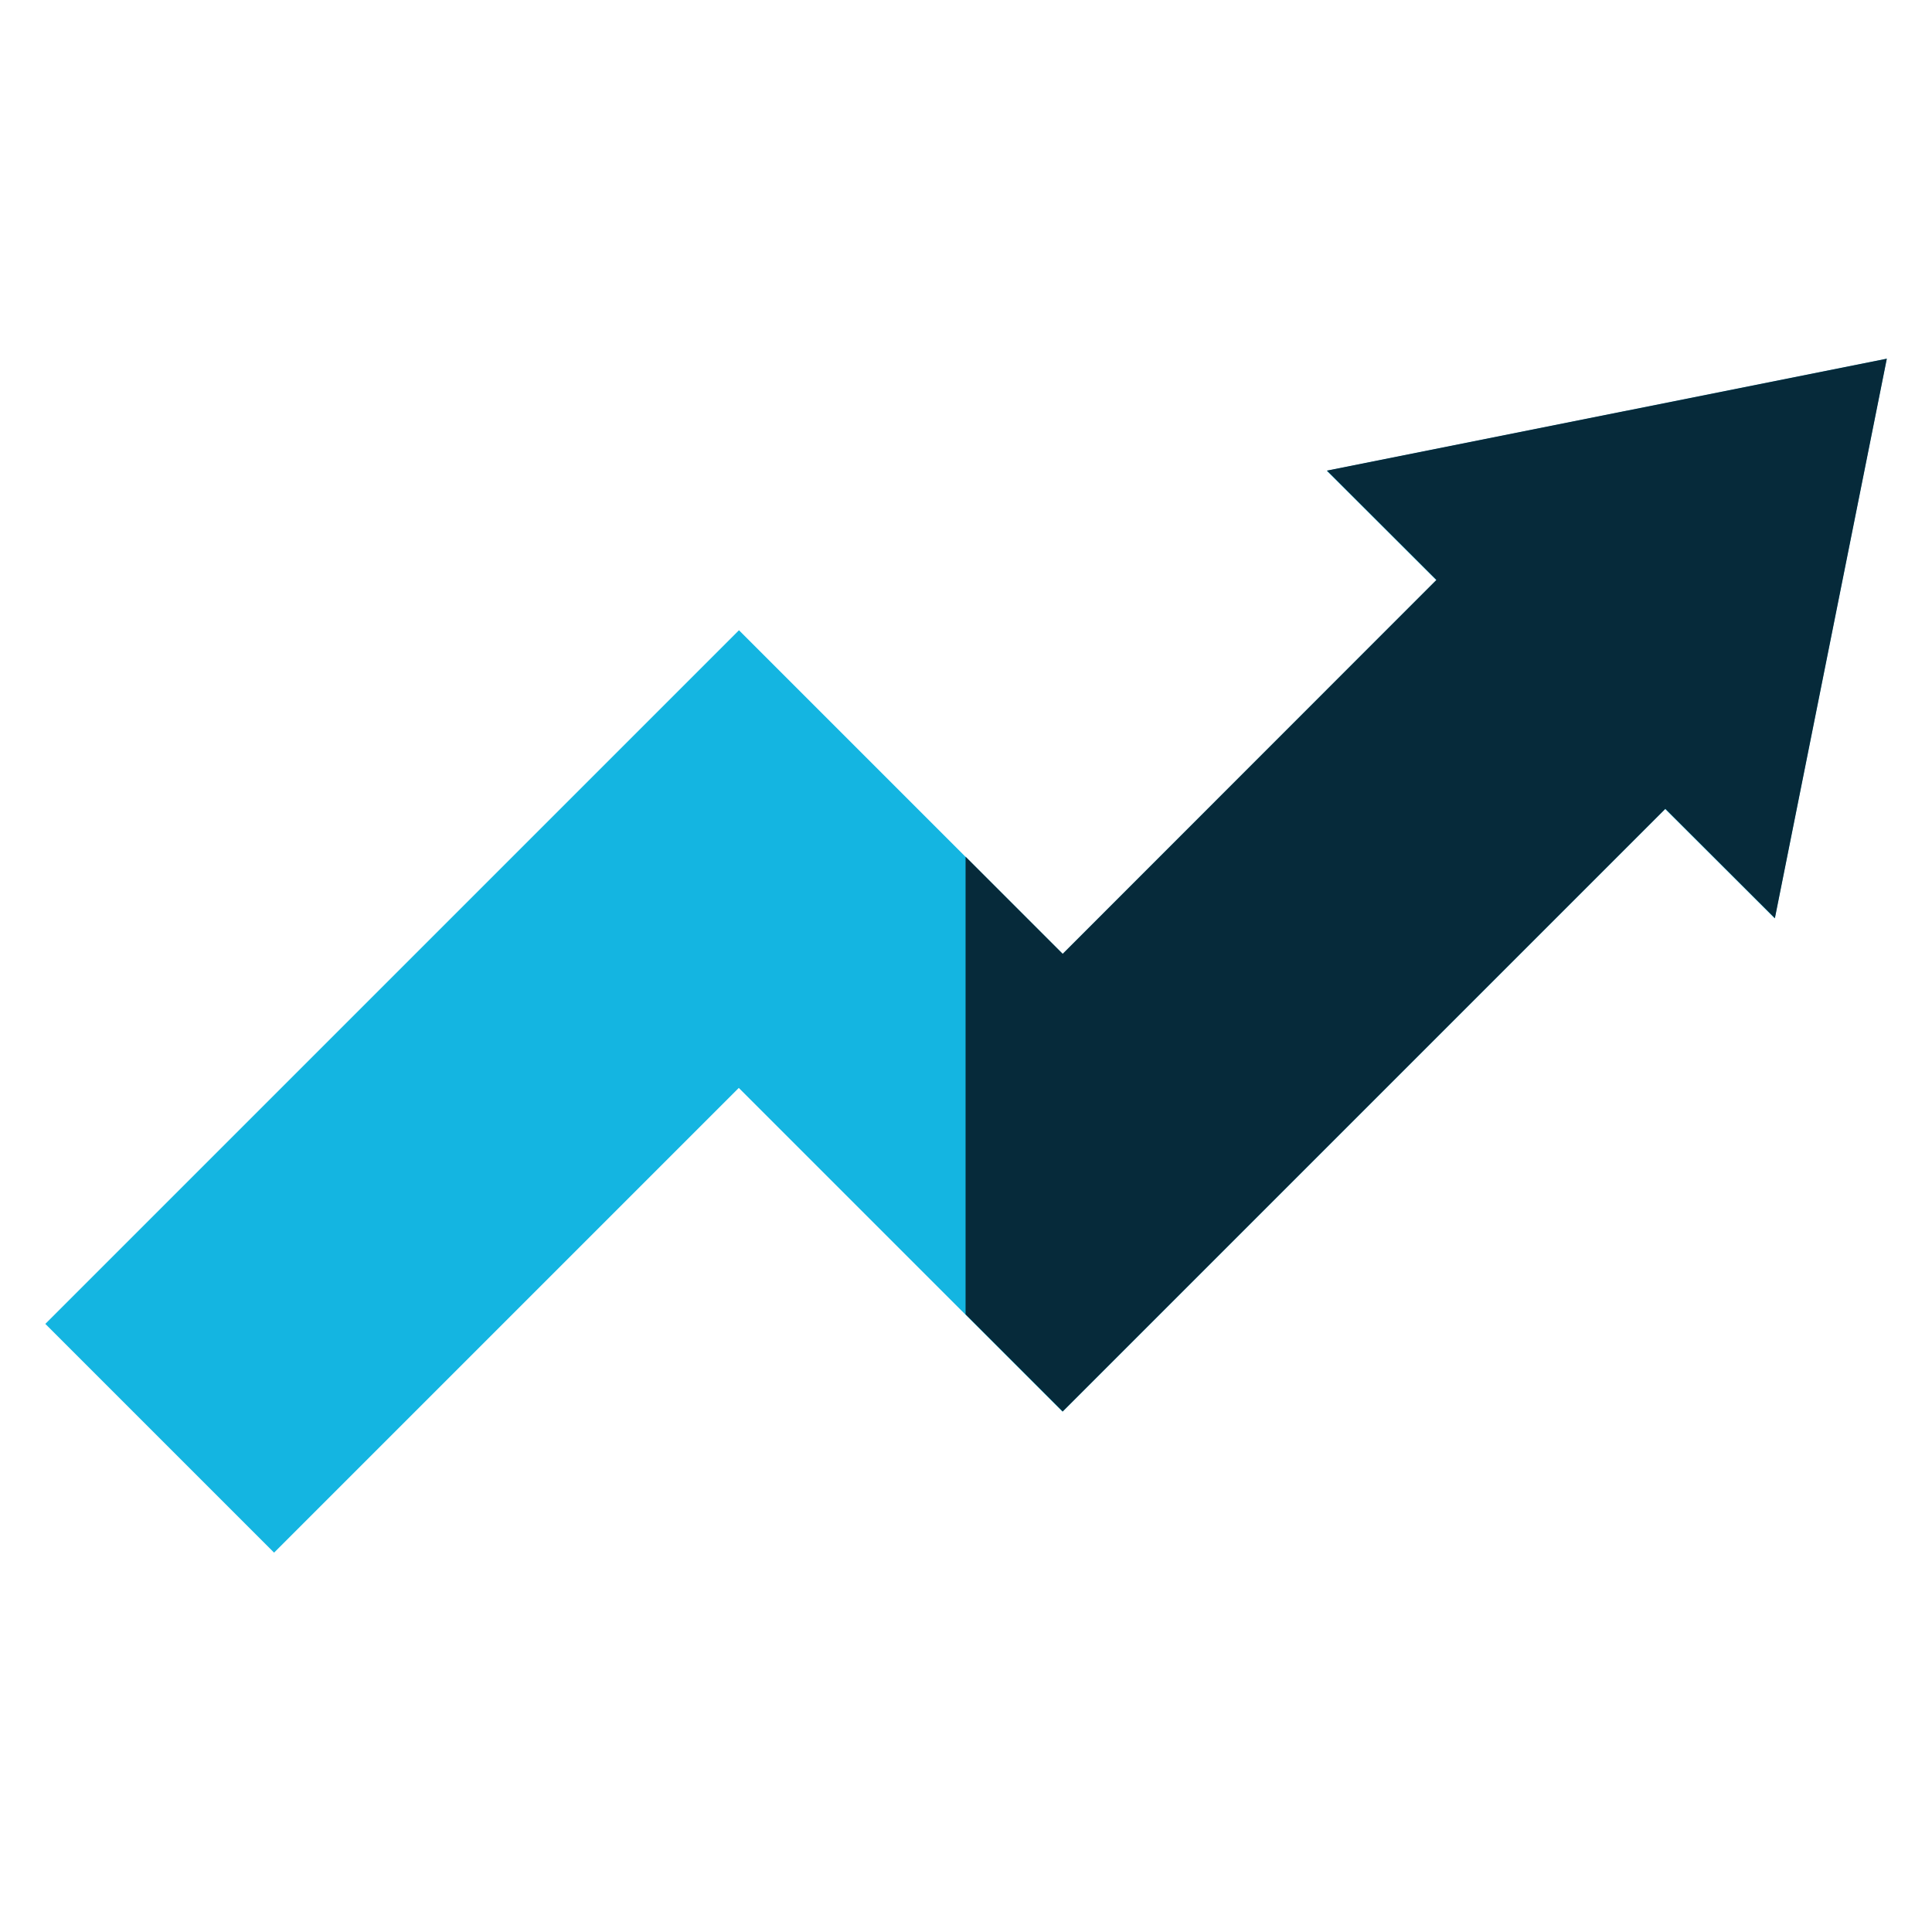
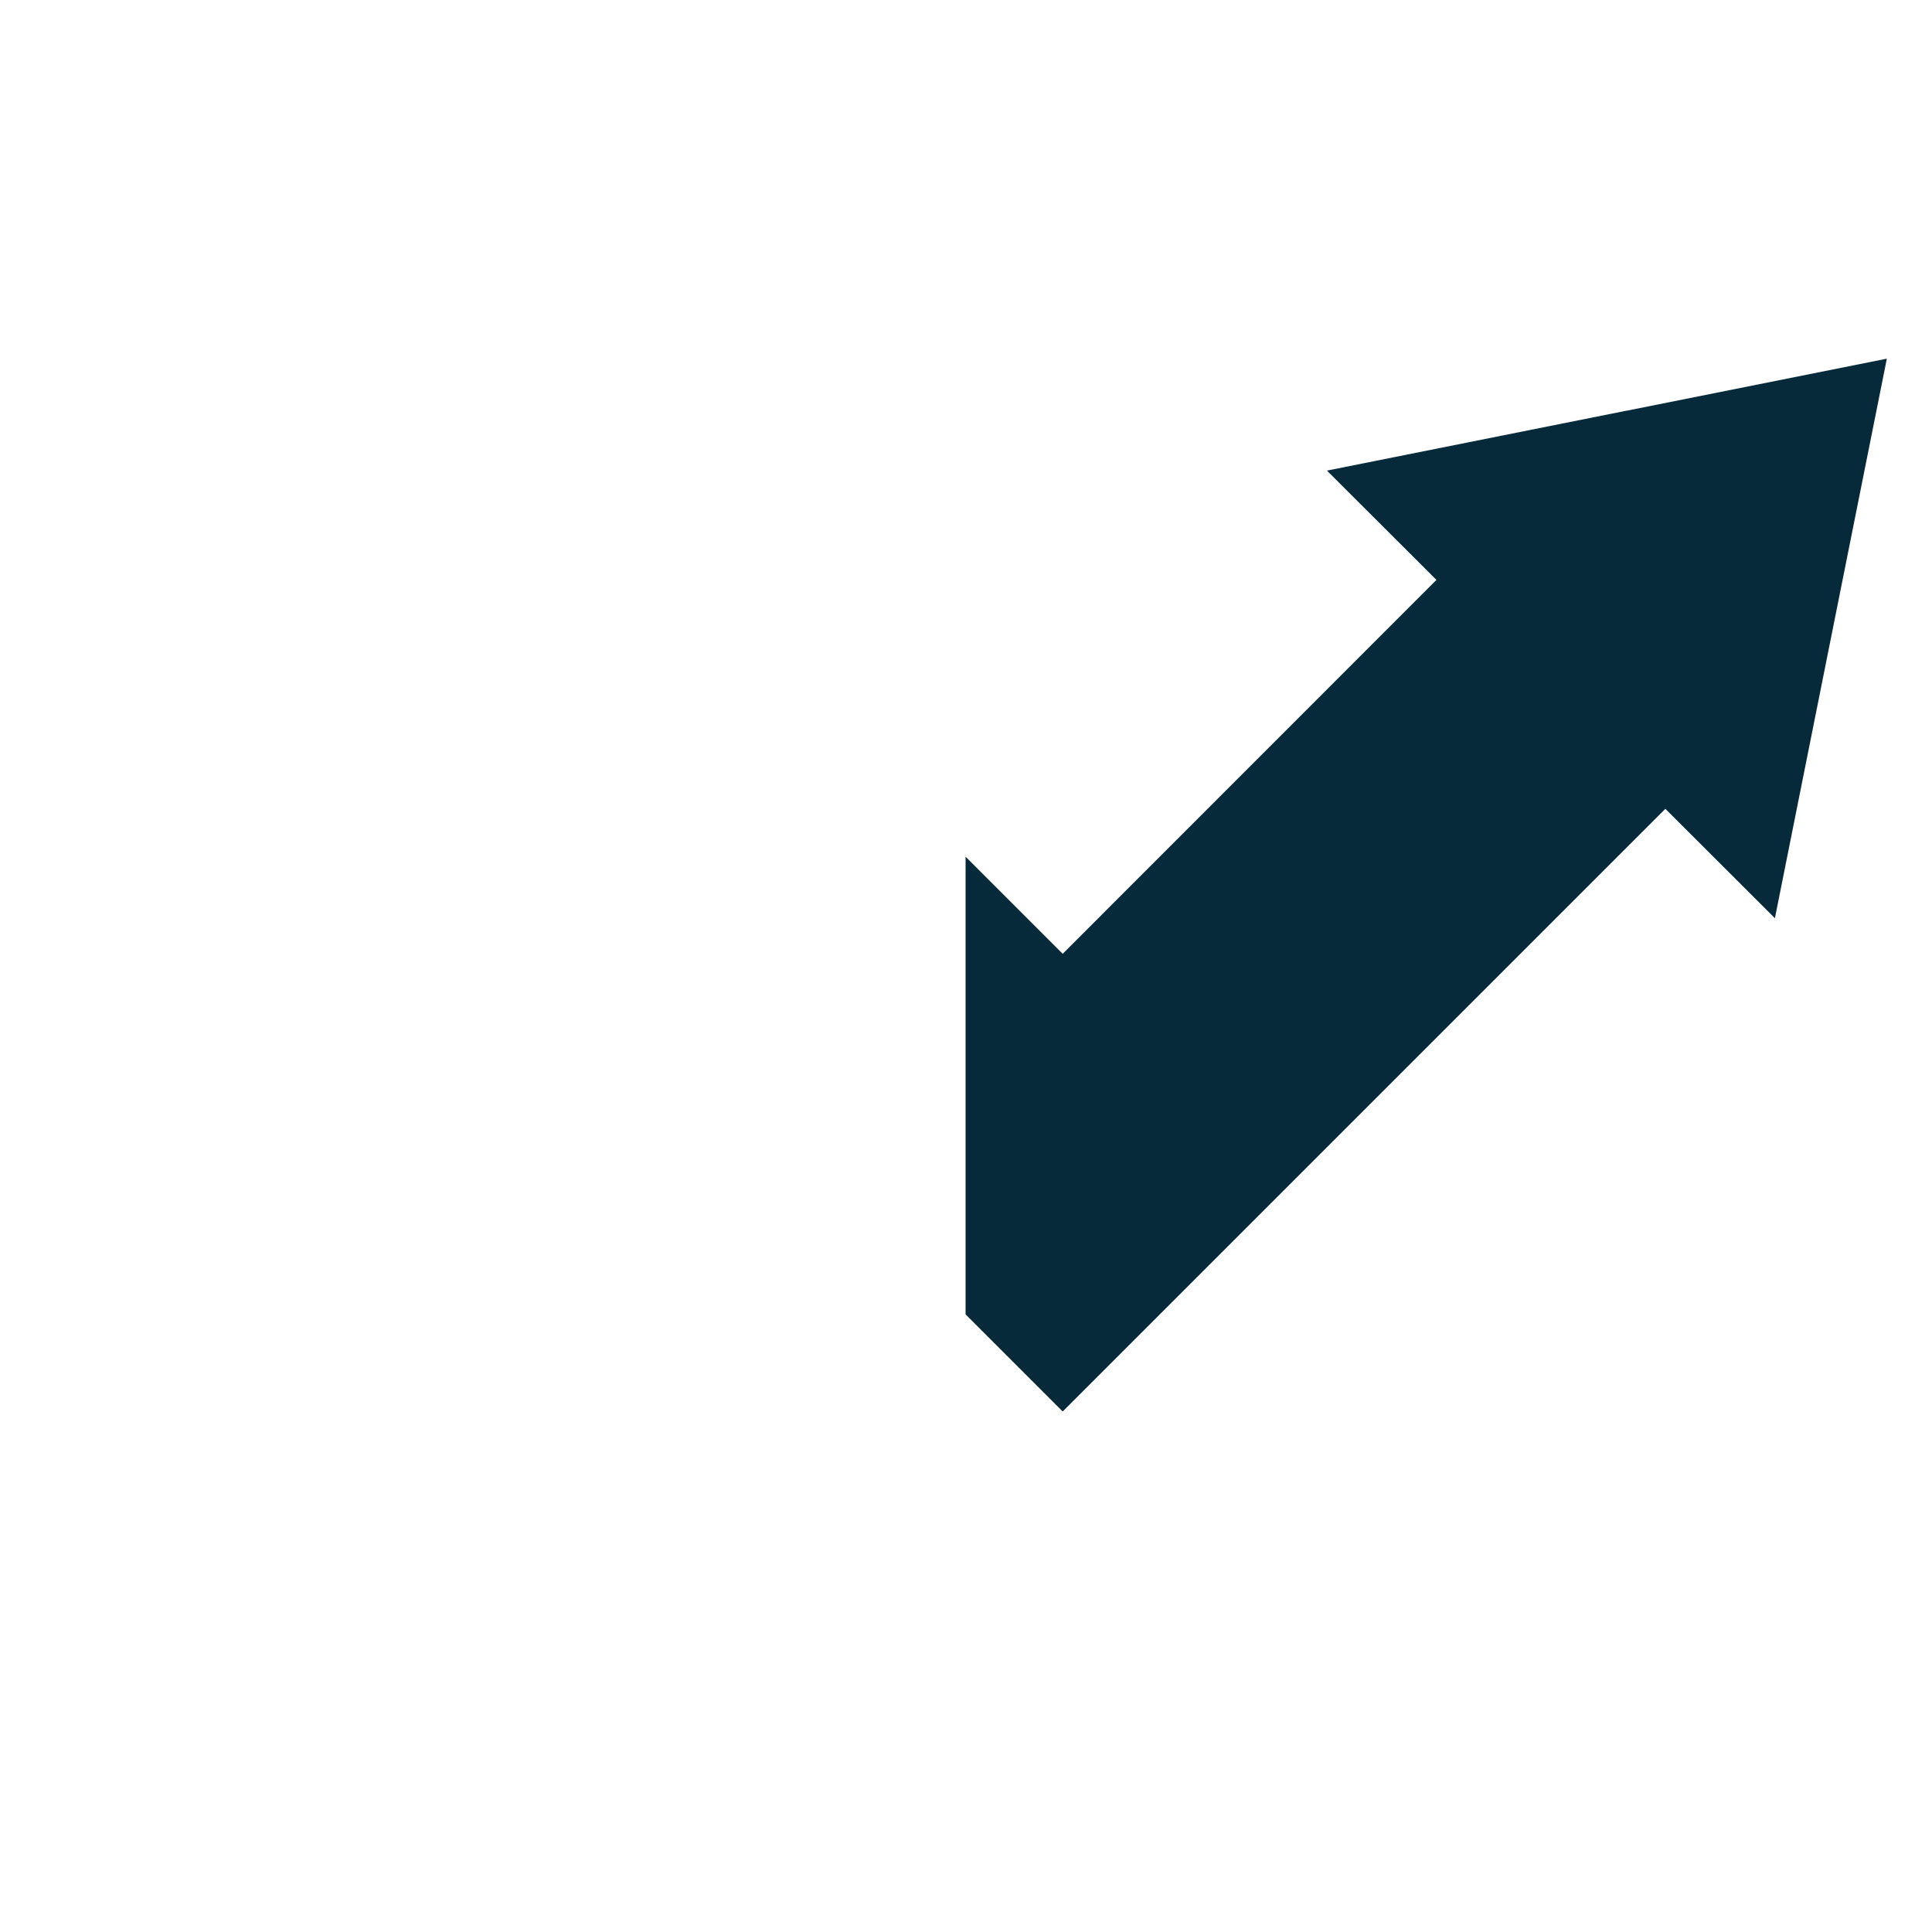
<svg xmlns="http://www.w3.org/2000/svg" id="Layer_1" viewBox="0 0 113.39 113.39">
  <defs>
    <style>.cls-1{fill:#14b5e1;}.cls-2{fill:#062a3a;}</style>
  </defs>
-   <path class="cls-1" d="m16.09,91.13l-13.43-13.43,40.71-40.71,19,19,21.93-21.94-6.43-6.42,32.86-6.57-6.57,32.84-6.43-6.42-35.37,35.37-19-19-27.28,27.28Zm0,0" />
-   <path class="cls-2" d="m84.3,34.04l-21.93,21.94-5.7-5.7v26.86l5.7,5.7,35.37-35.37,6.43,6.42,6.57-32.84-32.86,6.57,6.43,6.42Zm0,0" />
+   <path class="cls-2" d="m84.3,34.04l-21.93,21.94-5.7-5.7v26.86l5.7,5.7,35.37-35.37,6.43,6.42,6.57-32.84-32.86,6.57,6.43,6.42Z" />
</svg>